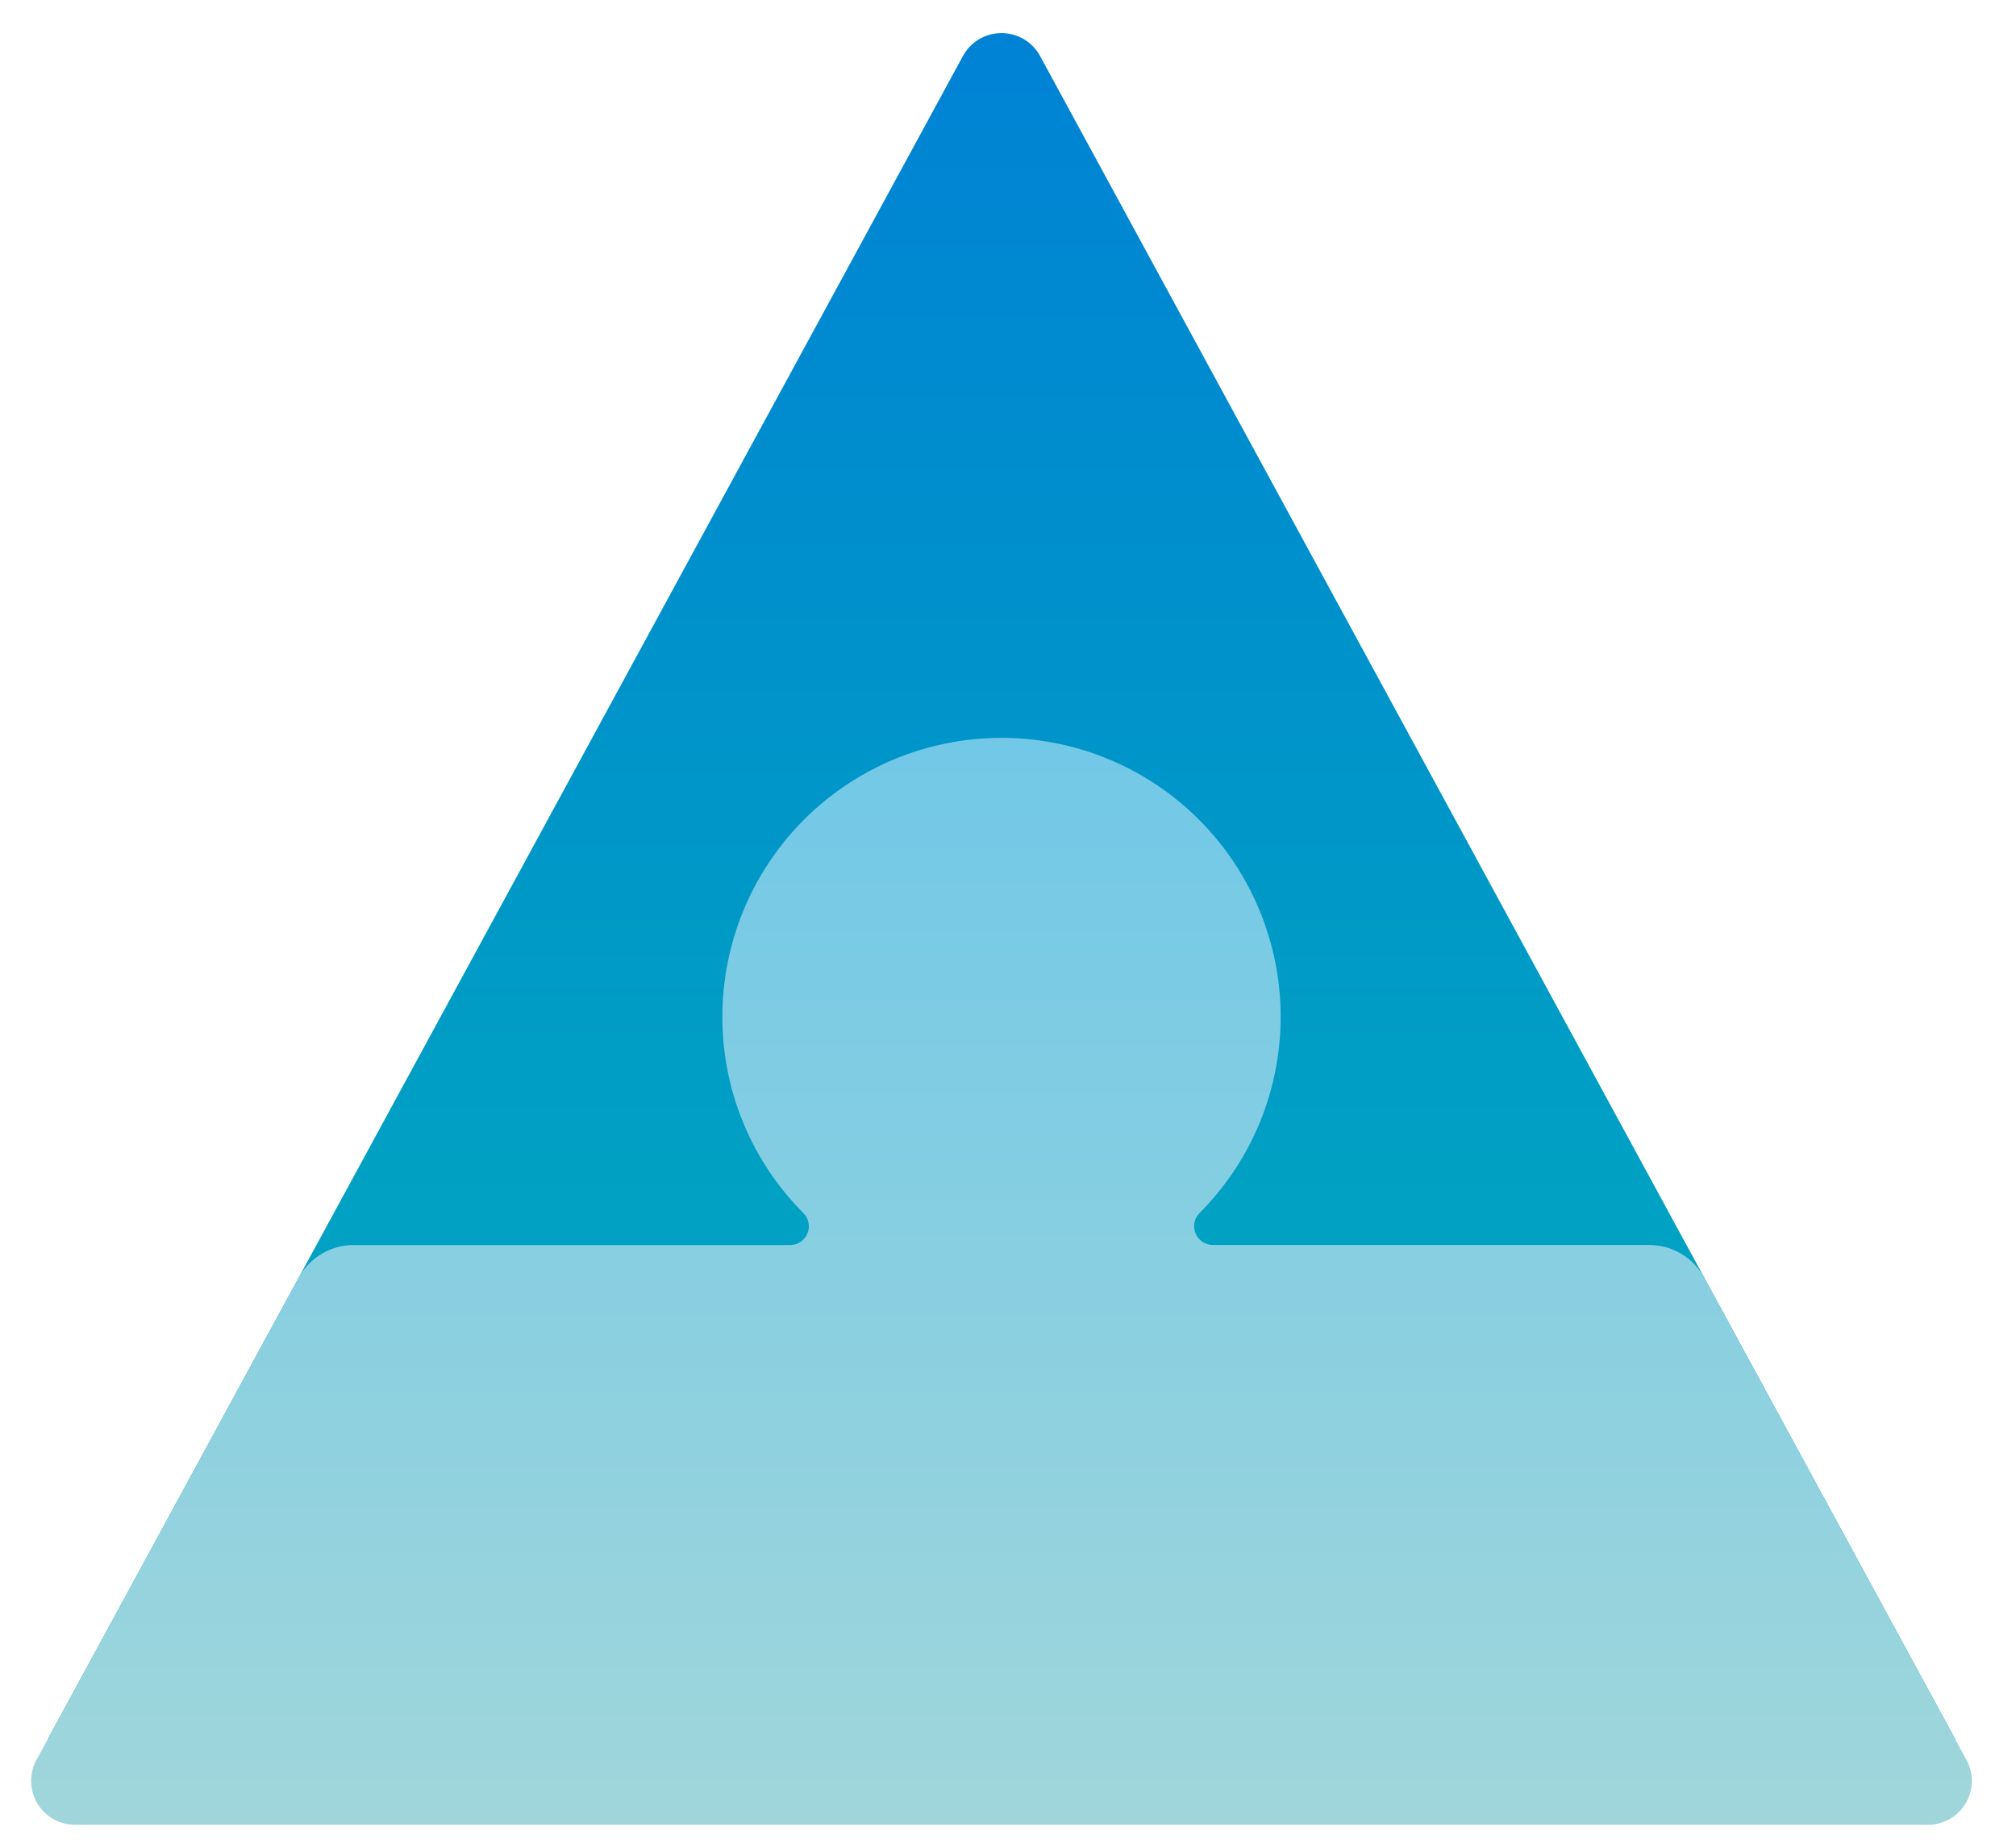
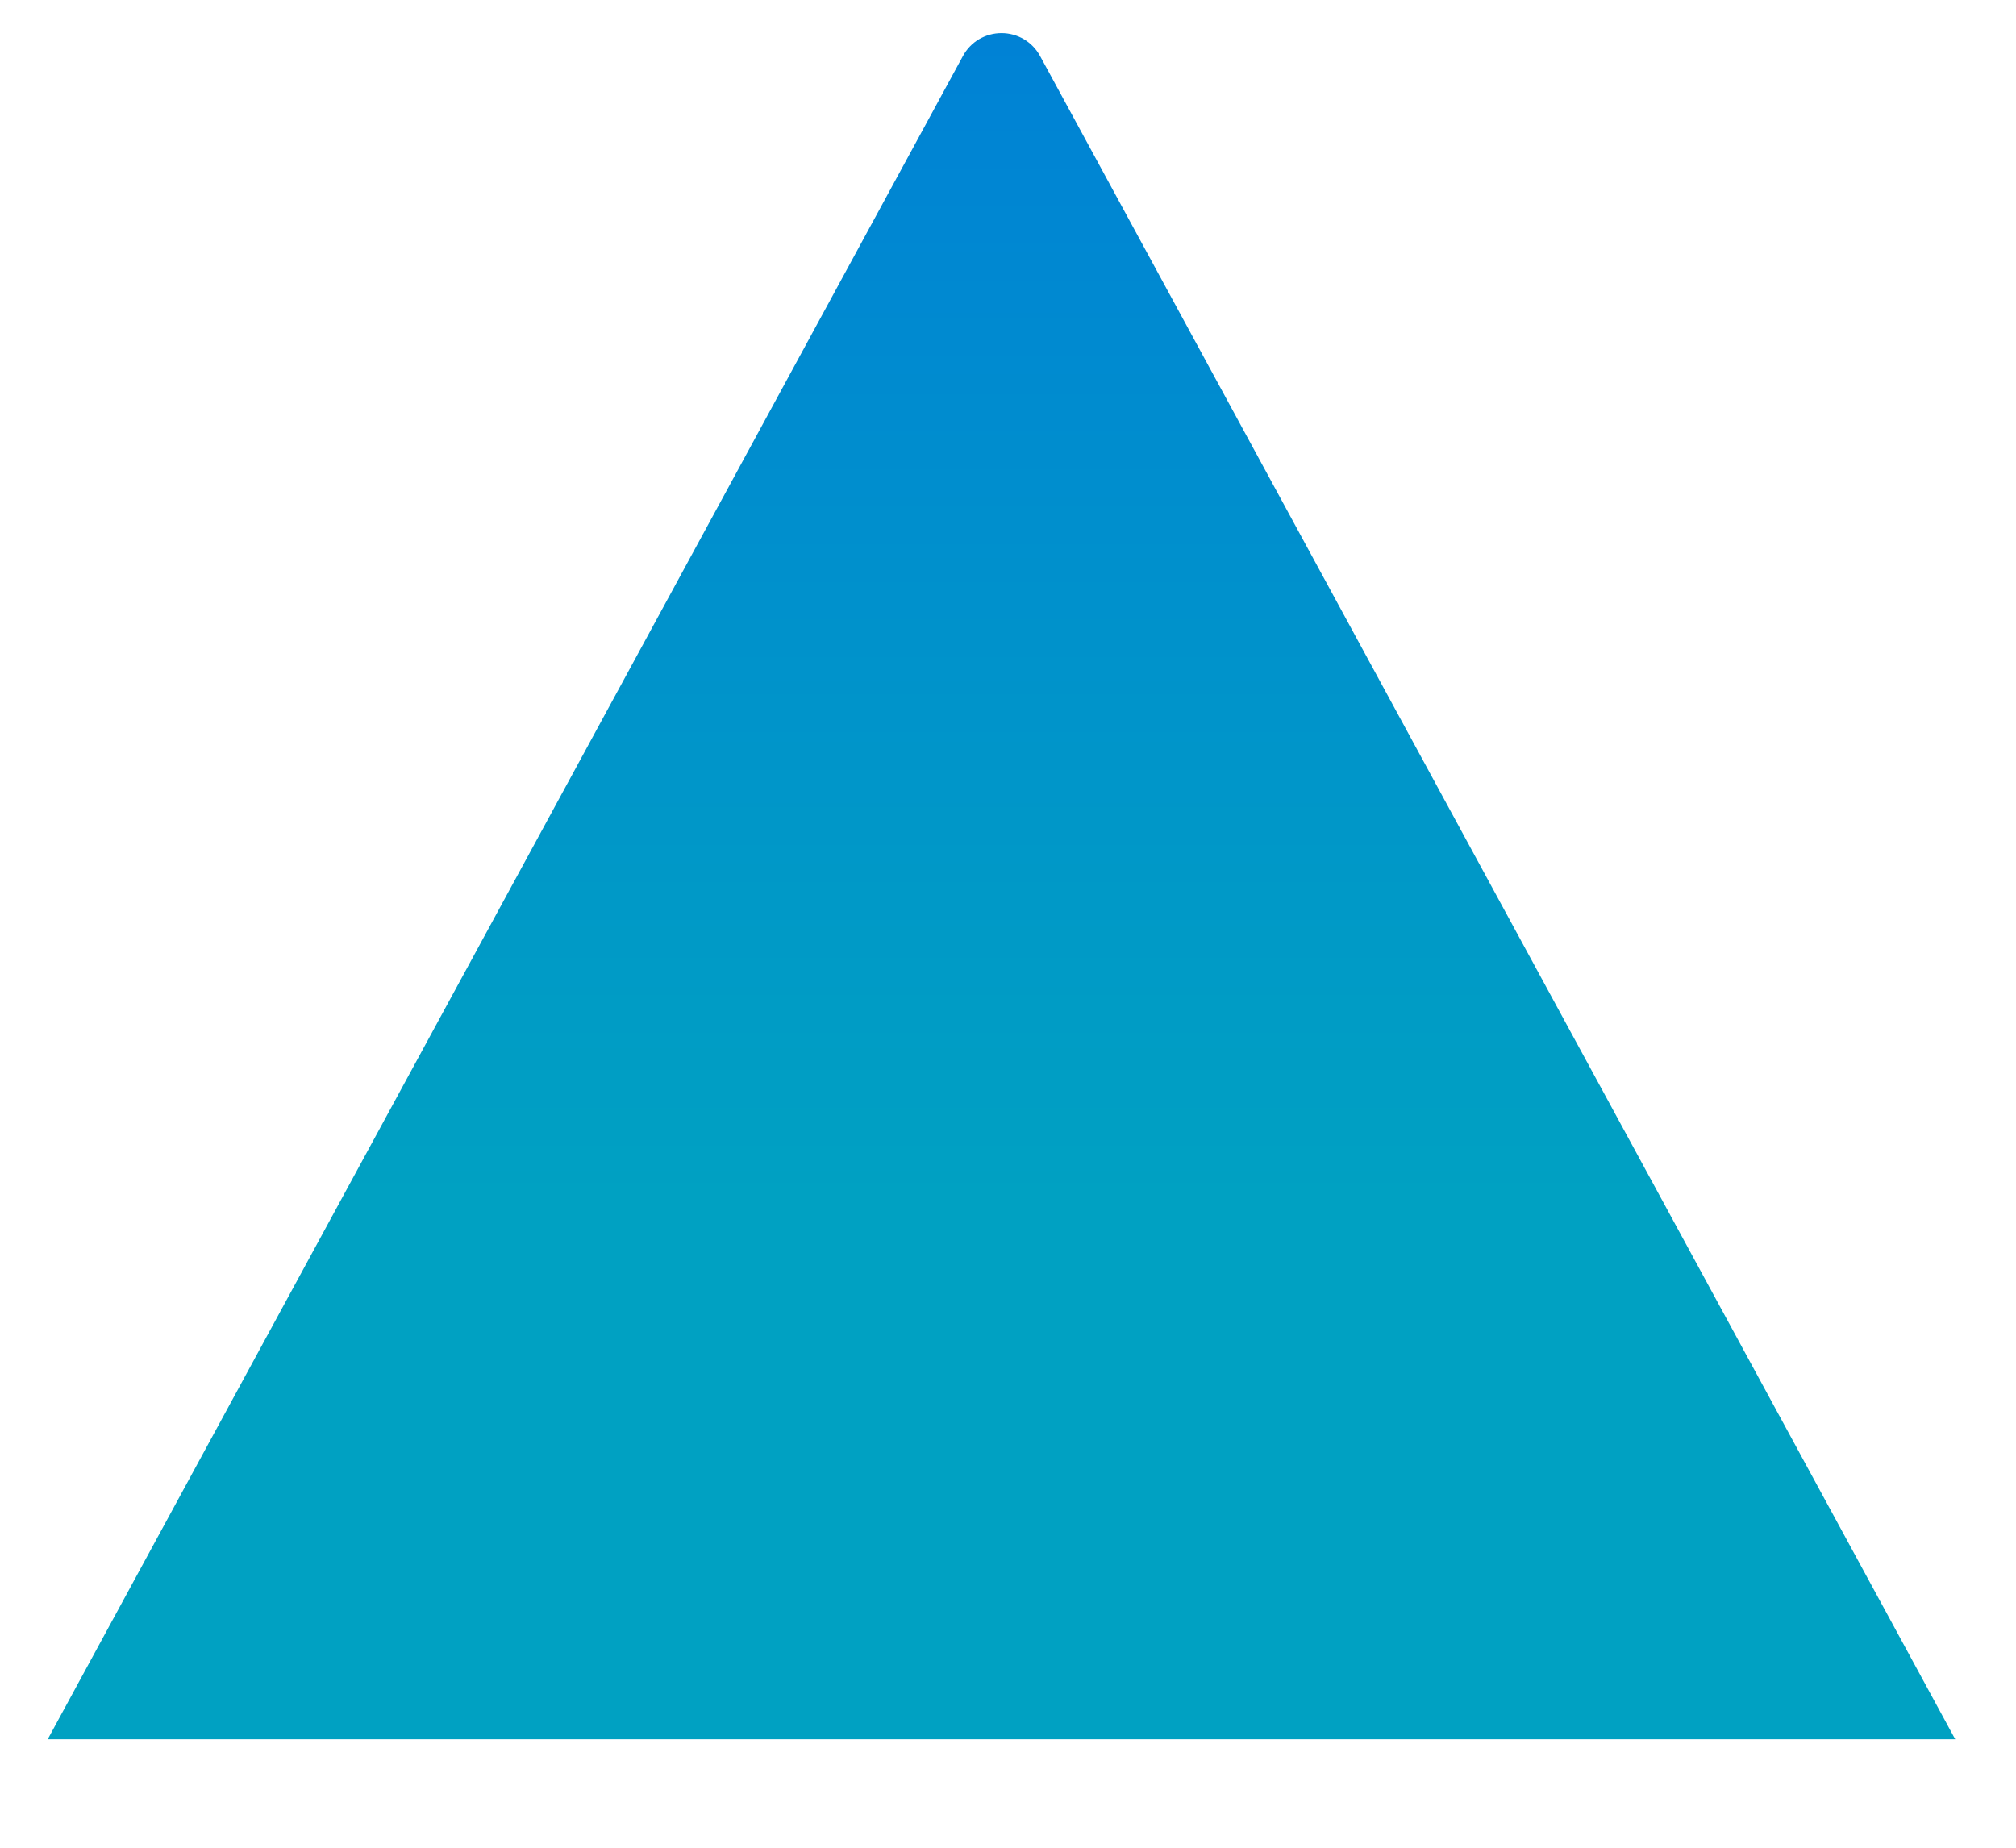
<svg xmlns="http://www.w3.org/2000/svg" width="36" height="33" viewBox="0 0 36 33" fill="none">
  <path d="M17.196 0.999L0.852 31.063L34.915 31.063L18.572 0.999C18.505 0.876 18.405 0.772 18.284 0.7C18.163 0.629 18.025 0.591 17.884 0.591C17.743 0.591 17.605 0.629 17.483 0.7C17.362 0.772 17.263 0.876 17.196 0.999V0.999Z" fill="url(#paint0_linear)" />
-   <path d="M35.115 31.431L30.433 22.82C30.337 22.643 30.195 22.495 30.022 22.392C29.849 22.289 29.651 22.235 29.45 22.235L21.657 22.235C21.591 22.235 21.526 22.215 21.471 22.178C21.416 22.141 21.373 22.088 21.348 22.026C21.323 21.965 21.317 21.897 21.33 21.832C21.344 21.767 21.376 21.708 21.424 21.661C21.916 21.166 22.299 20.573 22.547 19.92C22.794 19.267 22.901 18.569 22.861 17.871C22.785 16.577 22.208 15.363 21.252 14.487C20.296 13.611 19.037 13.143 17.741 13.18C16.445 13.217 15.214 13.758 14.31 14.687C13.406 15.617 12.9 16.862 12.899 18.158C12.897 19.472 13.417 20.733 14.344 21.663C14.391 21.71 14.424 21.769 14.437 21.834C14.45 21.899 14.444 21.967 14.419 22.028C14.394 22.089 14.351 22.142 14.296 22.179C14.241 22.216 14.176 22.236 14.11 22.236H6.316C6.115 22.236 5.917 22.29 5.744 22.393C5.571 22.496 5.429 22.644 5.333 22.821L0.651 31.432C0.586 31.551 0.553 31.686 0.556 31.822C0.558 31.957 0.596 32.09 0.666 32.207C0.735 32.324 0.834 32.421 0.952 32.488C1.07 32.555 1.204 32.59 1.339 32.59L34.427 32.59C34.563 32.591 34.697 32.555 34.815 32.488C34.933 32.421 35.032 32.324 35.102 32.207C35.171 32.09 35.209 31.957 35.211 31.821C35.214 31.685 35.18 31.55 35.115 31.431V31.431Z" fill="url(#paint1_linear)" />
  <defs>
    <linearGradient id="paint0_linear" x1="17.883" y1="-0.415" x2="17.883" y2="21.464" gradientUnits="userSpaceOnUse">
      <stop offset="0.049" stop-color="#0082D5" />
      <stop offset="1" stop-color="#00A1C2" />
    </linearGradient>
    <linearGradient id="paint1_linear" x1="17.883" y1="-2.139" x2="17.883" y2="32.474" gradientUnits="userSpaceOnUse">
      <stop stop-color="#4CBDF0" />
      <stop offset="1" stop-color="#A0D6DB" />
    </linearGradient>
  </defs>
</svg>